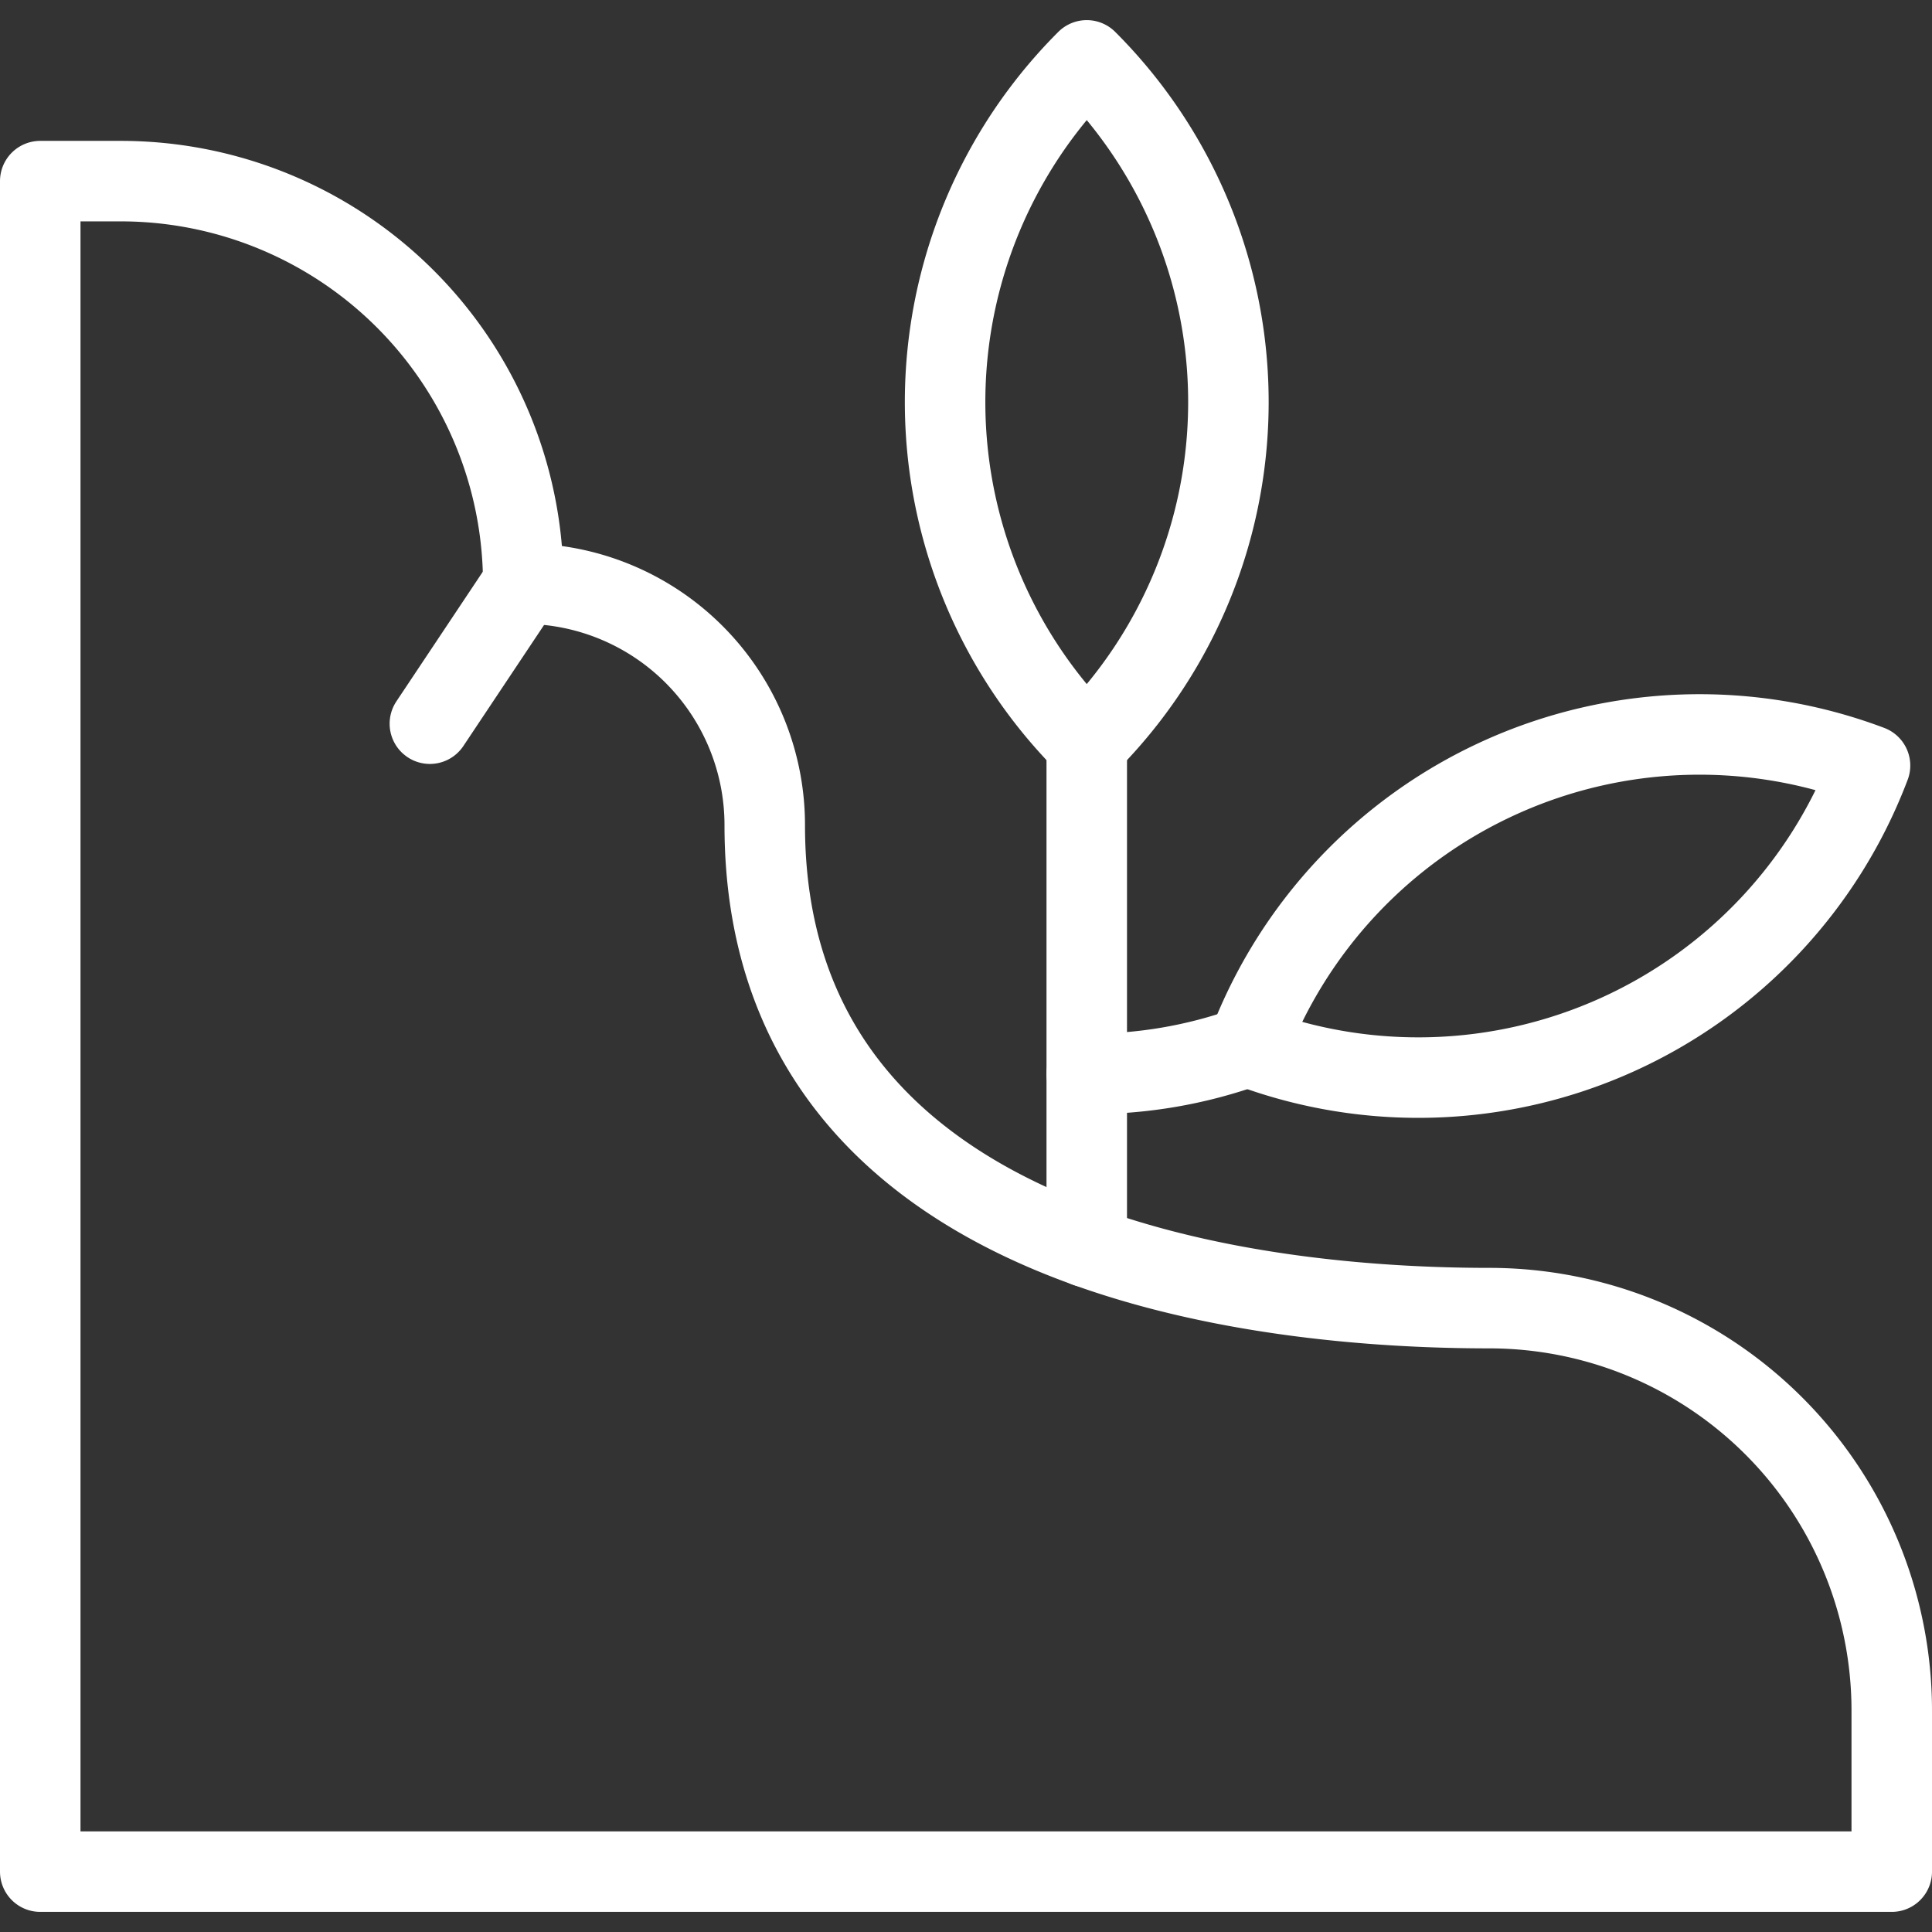
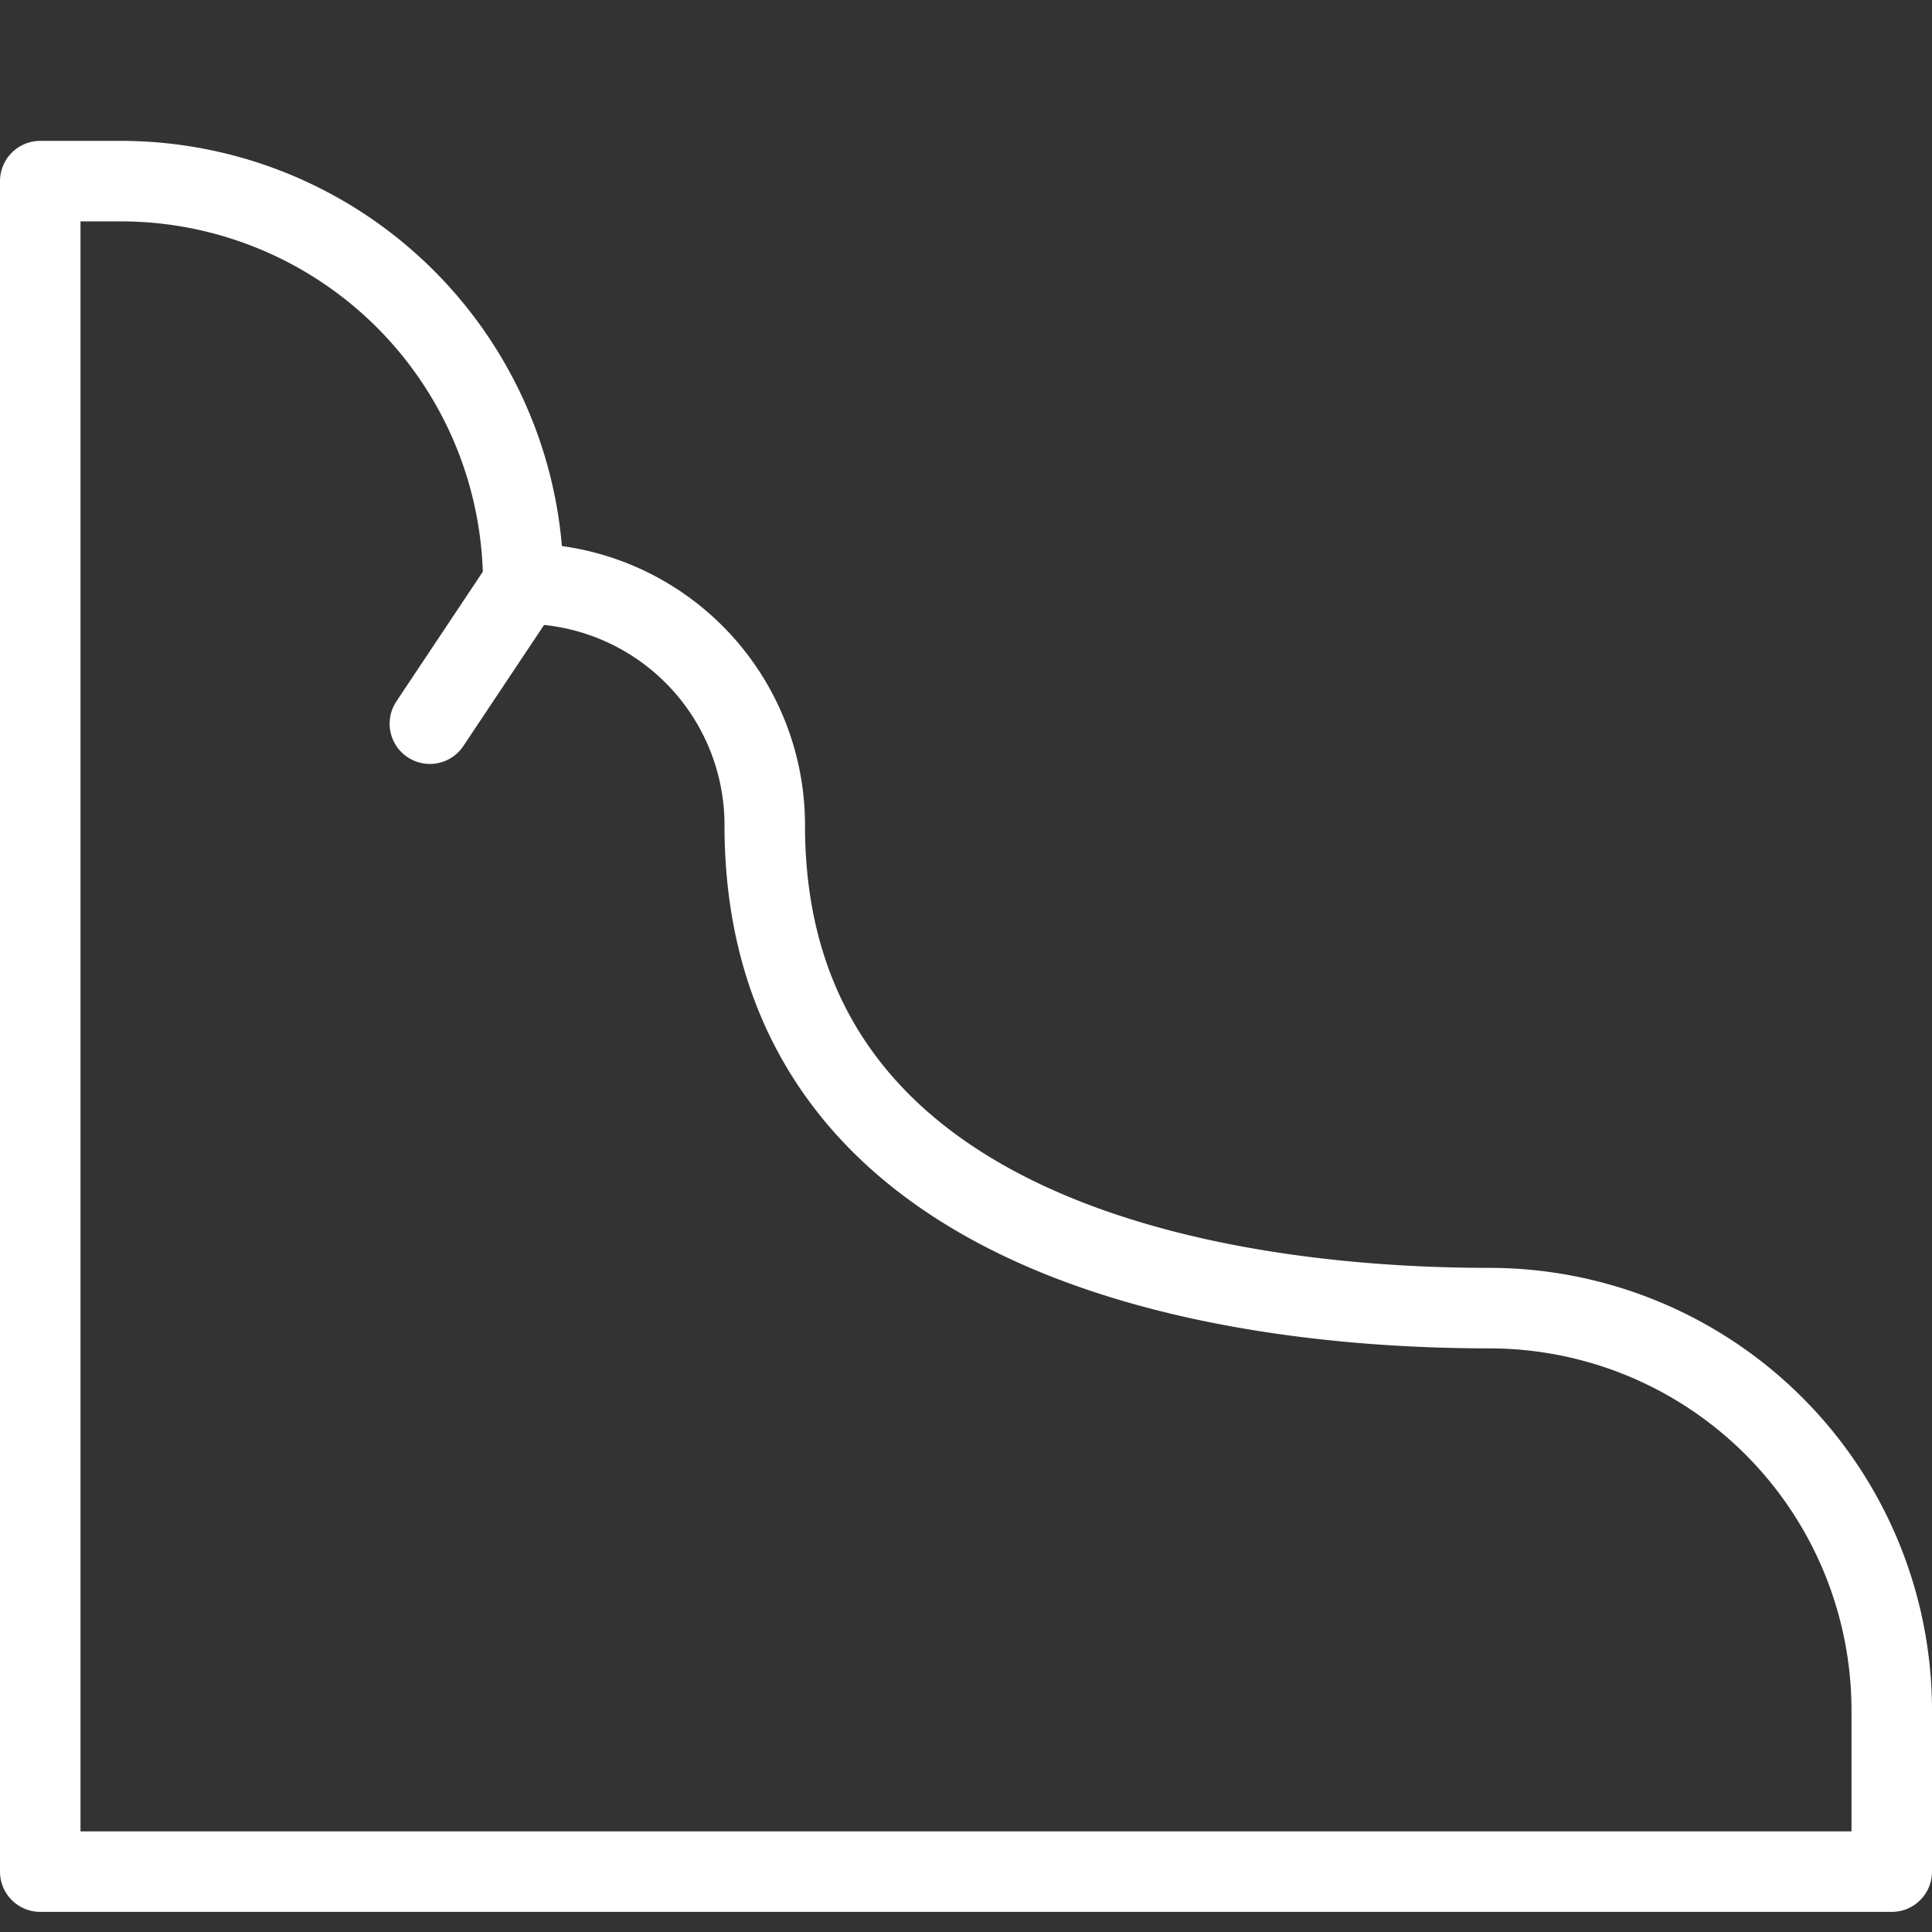
<svg xmlns="http://www.w3.org/2000/svg" viewBox="0 0 24 24" id="Organic-Tree-1--Streamline-Ultimate.svg" height="24" width="24">
  <rect x="0" y="0" width="24" height="24" fill="#333333" stroke="none" />
  <desc>Organic Tree 1 Streamline Icon: https://streamlinehq.com</desc>
  <g>
    <g>
-       <path d="m13.5 15.49 0 -6.25" fill="none" stroke="#ffffff" stroke-linecap="round" stroke-linejoin="round" stroke-width="1" />
-       <path d="M15.5 13a5.79 5.79 0 0 1 -2 0.34" fill="none" stroke="#ffffff" stroke-linecap="round" stroke-linejoin="round" stroke-width="1" />
-     </g>
+       </g>
    <path d="M1.5 2.25a5 5 0 0 1 5 5 3 3 0 0 1 3 3c0 5.43 6.29 6 9 6a5 5 0 0 1 5 5v2H0.5v-21Z" fill="none" stroke="#ffffff" stroke-linecap="round" stroke-linejoin="round" stroke-width="1" />
    <path d="M6.5 7.25 5.34 8.99" fill="none" stroke="#ffffff" stroke-linecap="round" stroke-linejoin="round" stroke-width="1" />
-     <path d="M23.23 9.51A6 6 0 0 1 15.5 13a6 6 0 0 1 7.73 -3.49Z" fill="none" stroke="#ffffff" stroke-linecap="round" stroke-linejoin="round" stroke-width="1" />
-     <path d="M13.5 0.75a6 6 0 0 1 0 8.49 6 6 0 0 1 0 -8.49Z" fill="none" stroke="#ffffff" stroke-linecap="round" stroke-linejoin="round" stroke-width="1" />
  </g>
</svg>